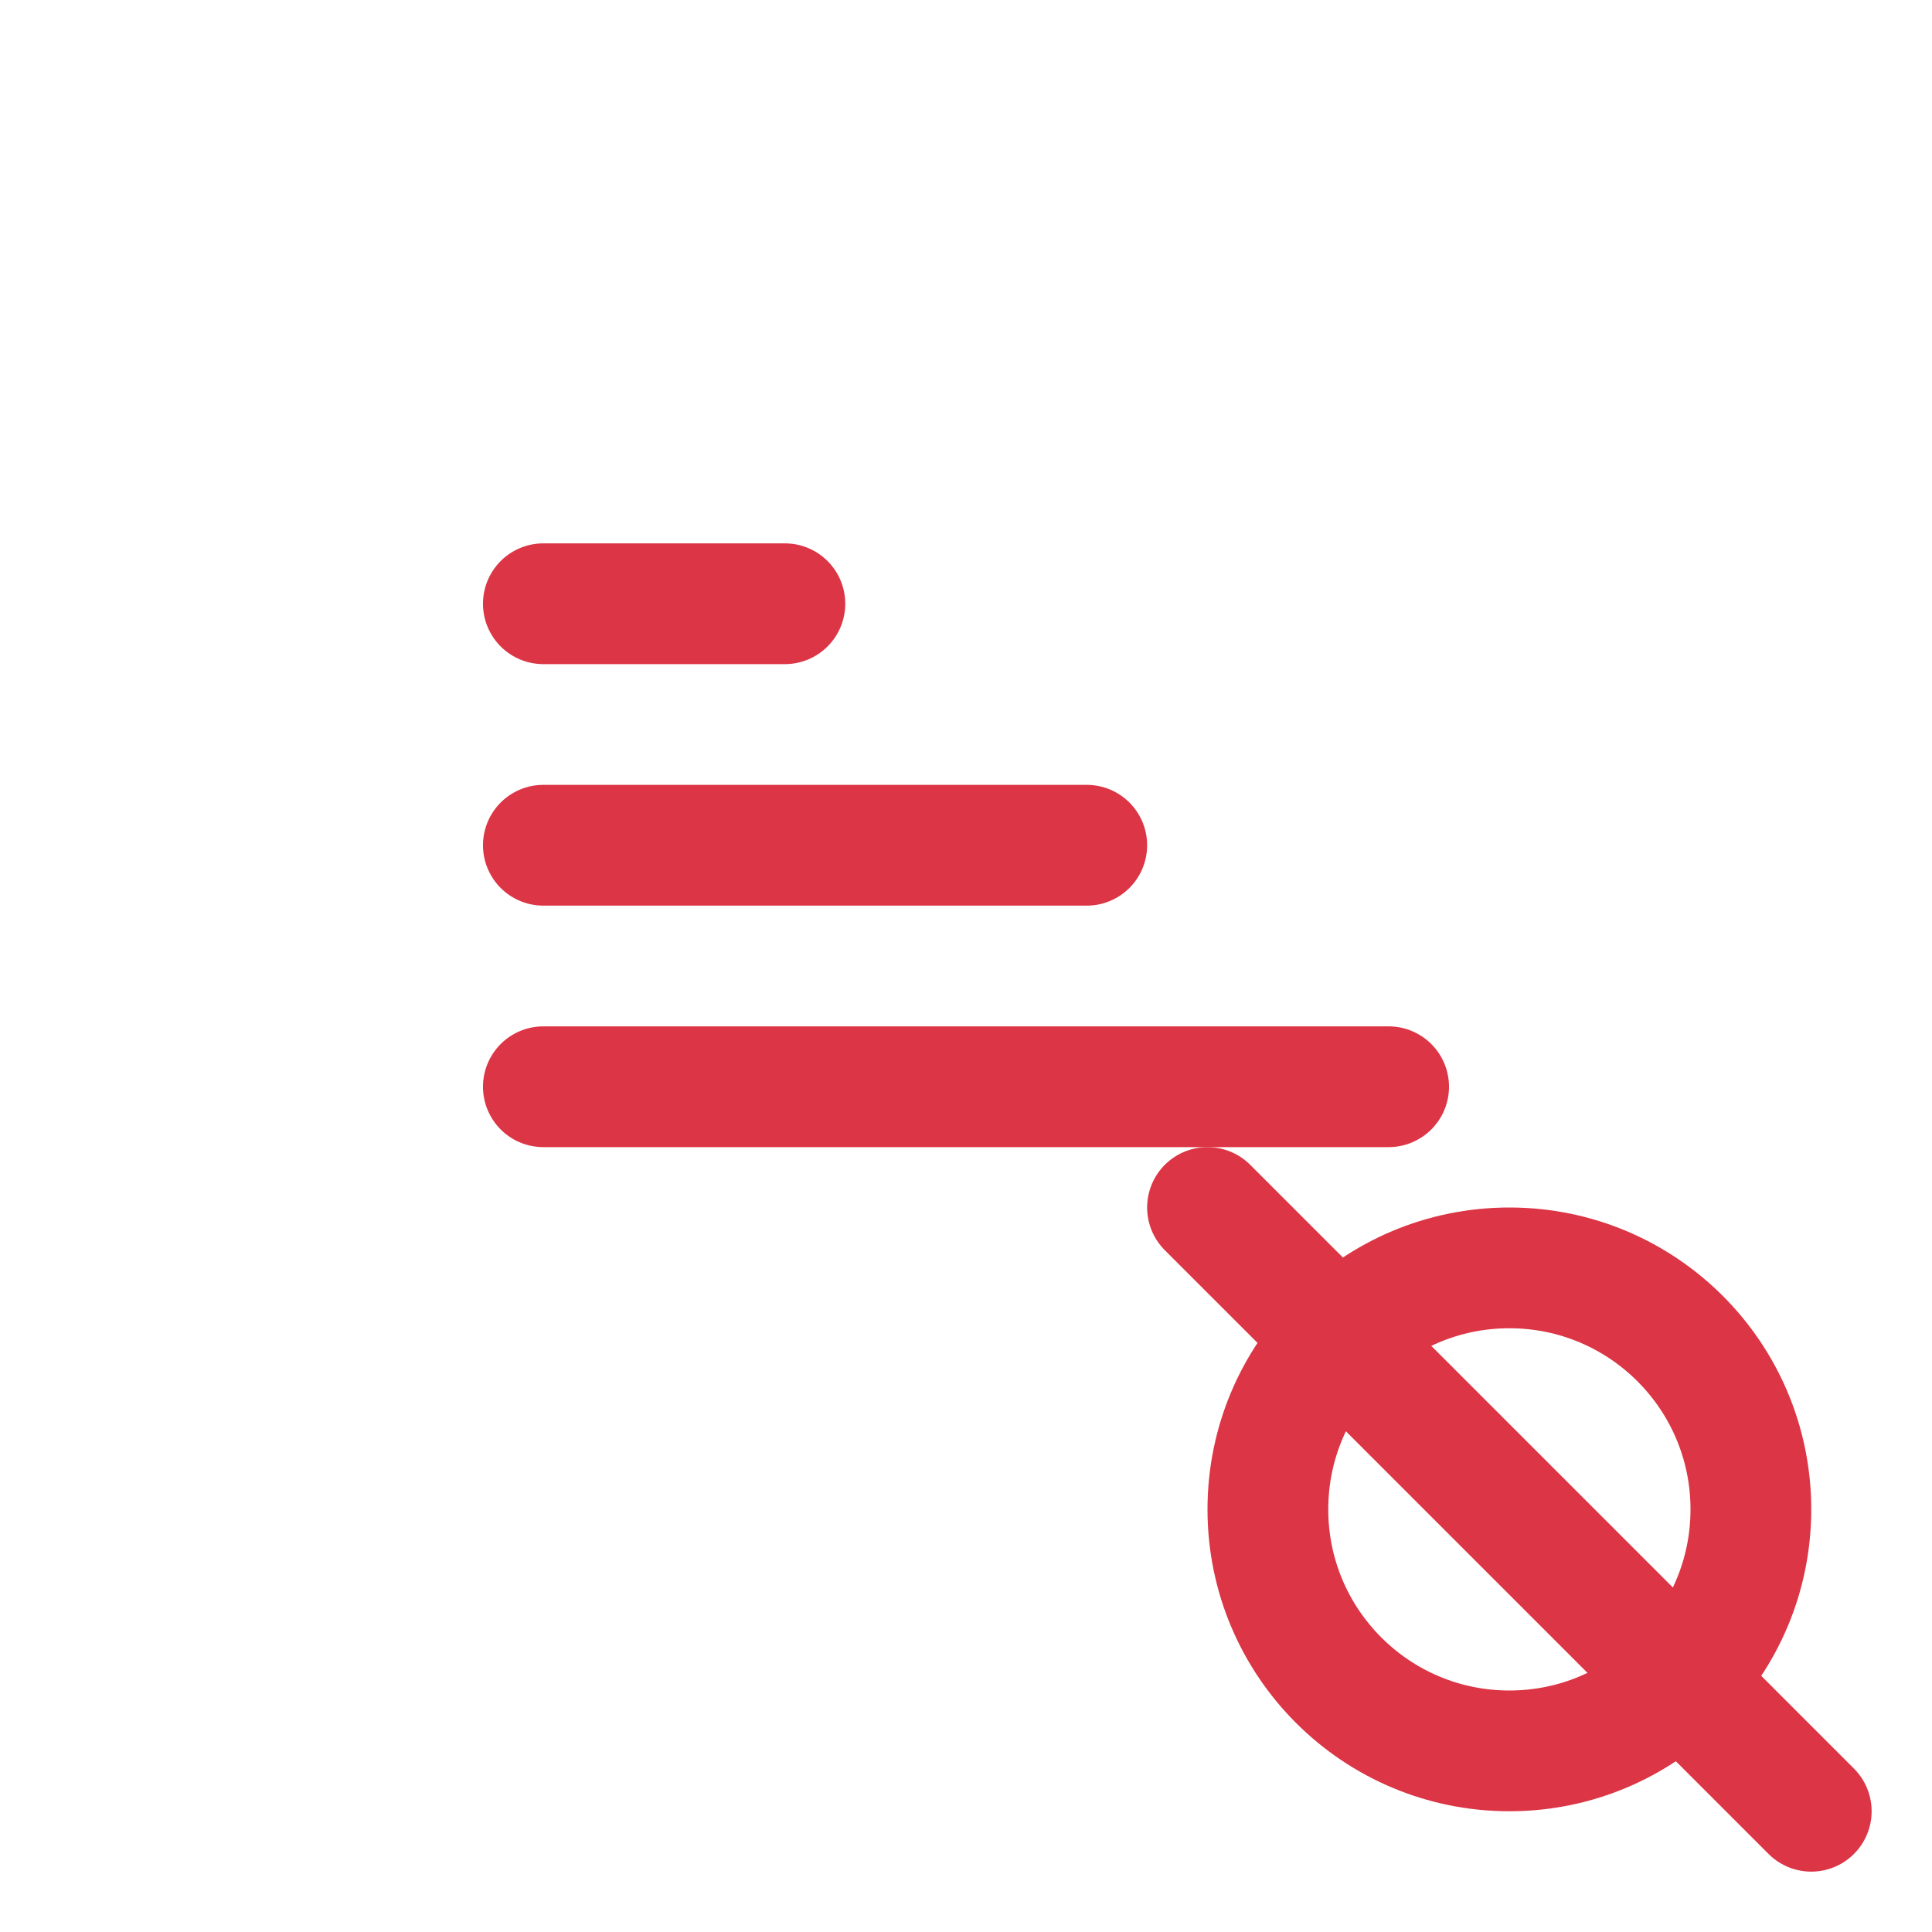
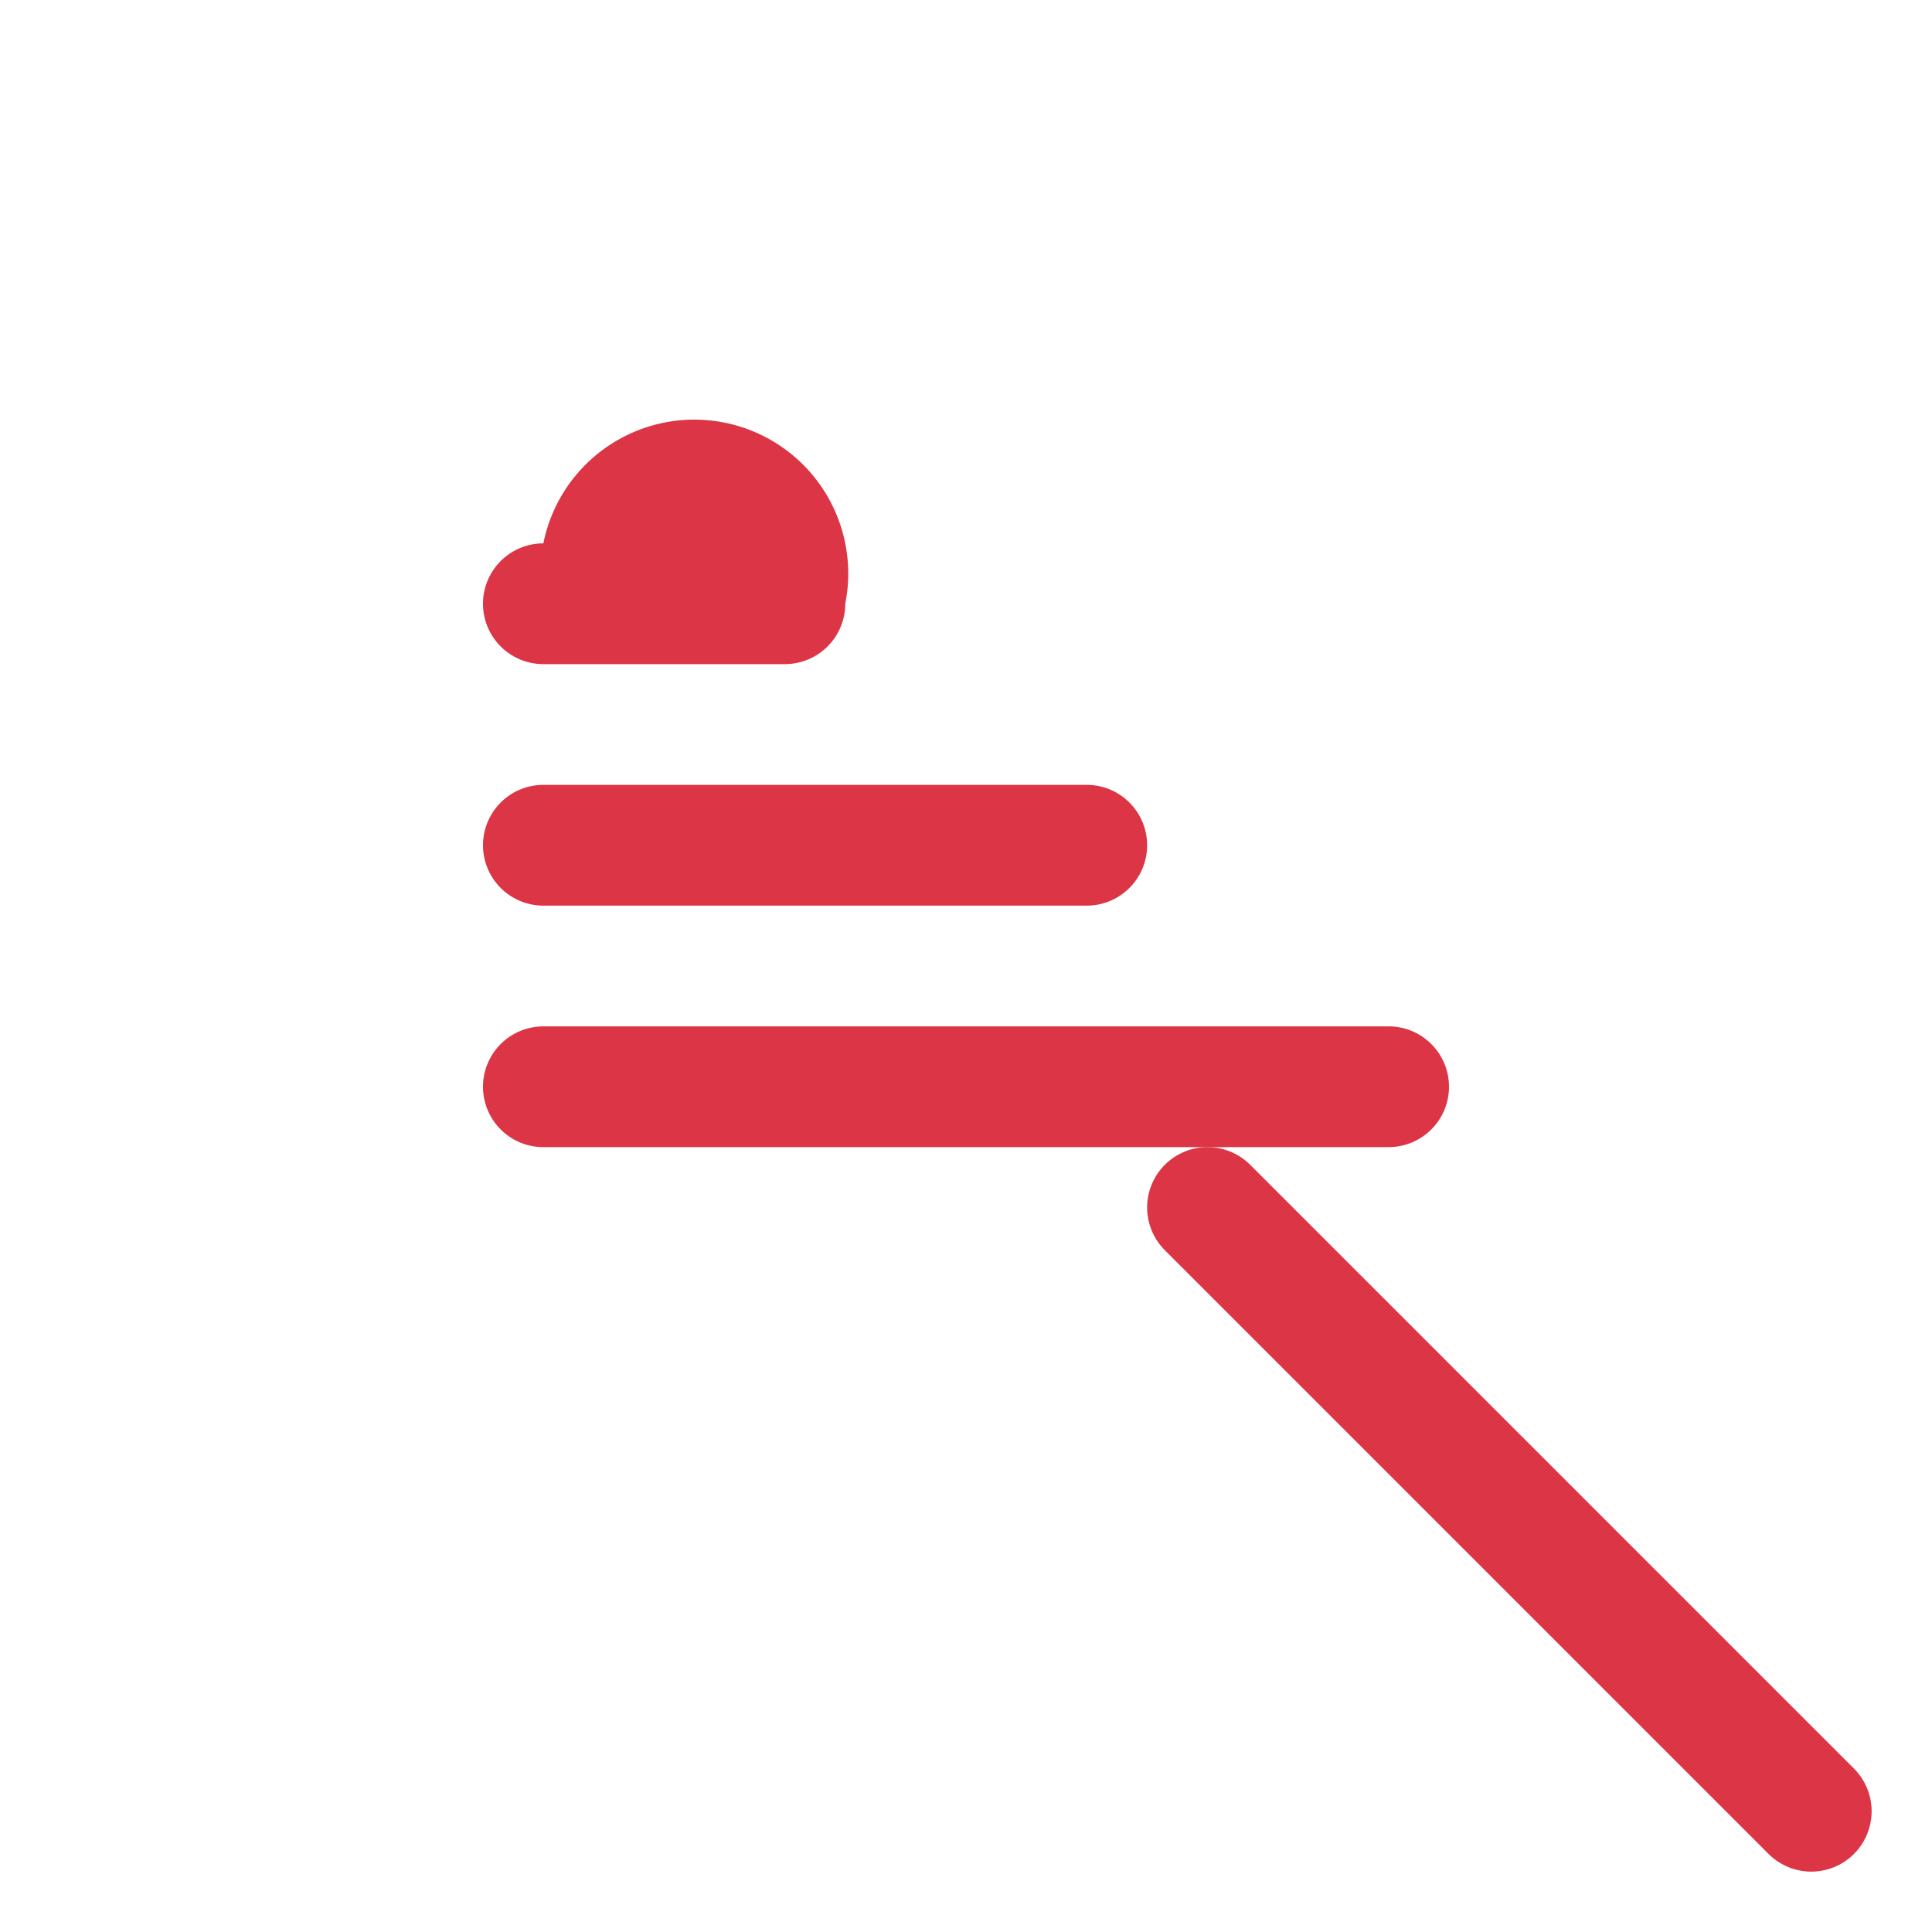
<svg xmlns="http://www.w3.org/2000/svg" width="256" height="256" viewBox="0 0 256 256">
-   <rect width="256" height="256" fill="none" />
  <path d="M192,144a8,8,0,0,1-8,8H72a8,8,0,0,1,0-16H184A8,8,0,0,1,192,144Z" fill="#dc3545" />
  <path d="M152,112a8,8,0,0,1-8,8H72a8,8,0,0,1,0-16h72A8,8,0,0,1,152,112Z" fill="#dc3545" />
-   <path d="M112,80a8,8,0,0,1-8,8H72a8,8,0,0,1,0-16h32A8,8,0,0,1,112,80Z" fill="#dc3545" />
-   <circle cx="200" cy="200" r="32" fill="none" stroke="#dc3545" stroke-linecap="round" stroke-linejoin="round" stroke-width="16" />
+   <path d="M112,80a8,8,0,0,1-8,8H72a8,8,0,0,1,0-16A8,8,0,0,1,112,80Z" fill="#dc3545" />
  <line x1="160" y1="160" x2="240" y2="240" fill="none" stroke="#dc3545" stroke-linecap="round" stroke-linejoin="round" stroke-width="16" />
</svg>